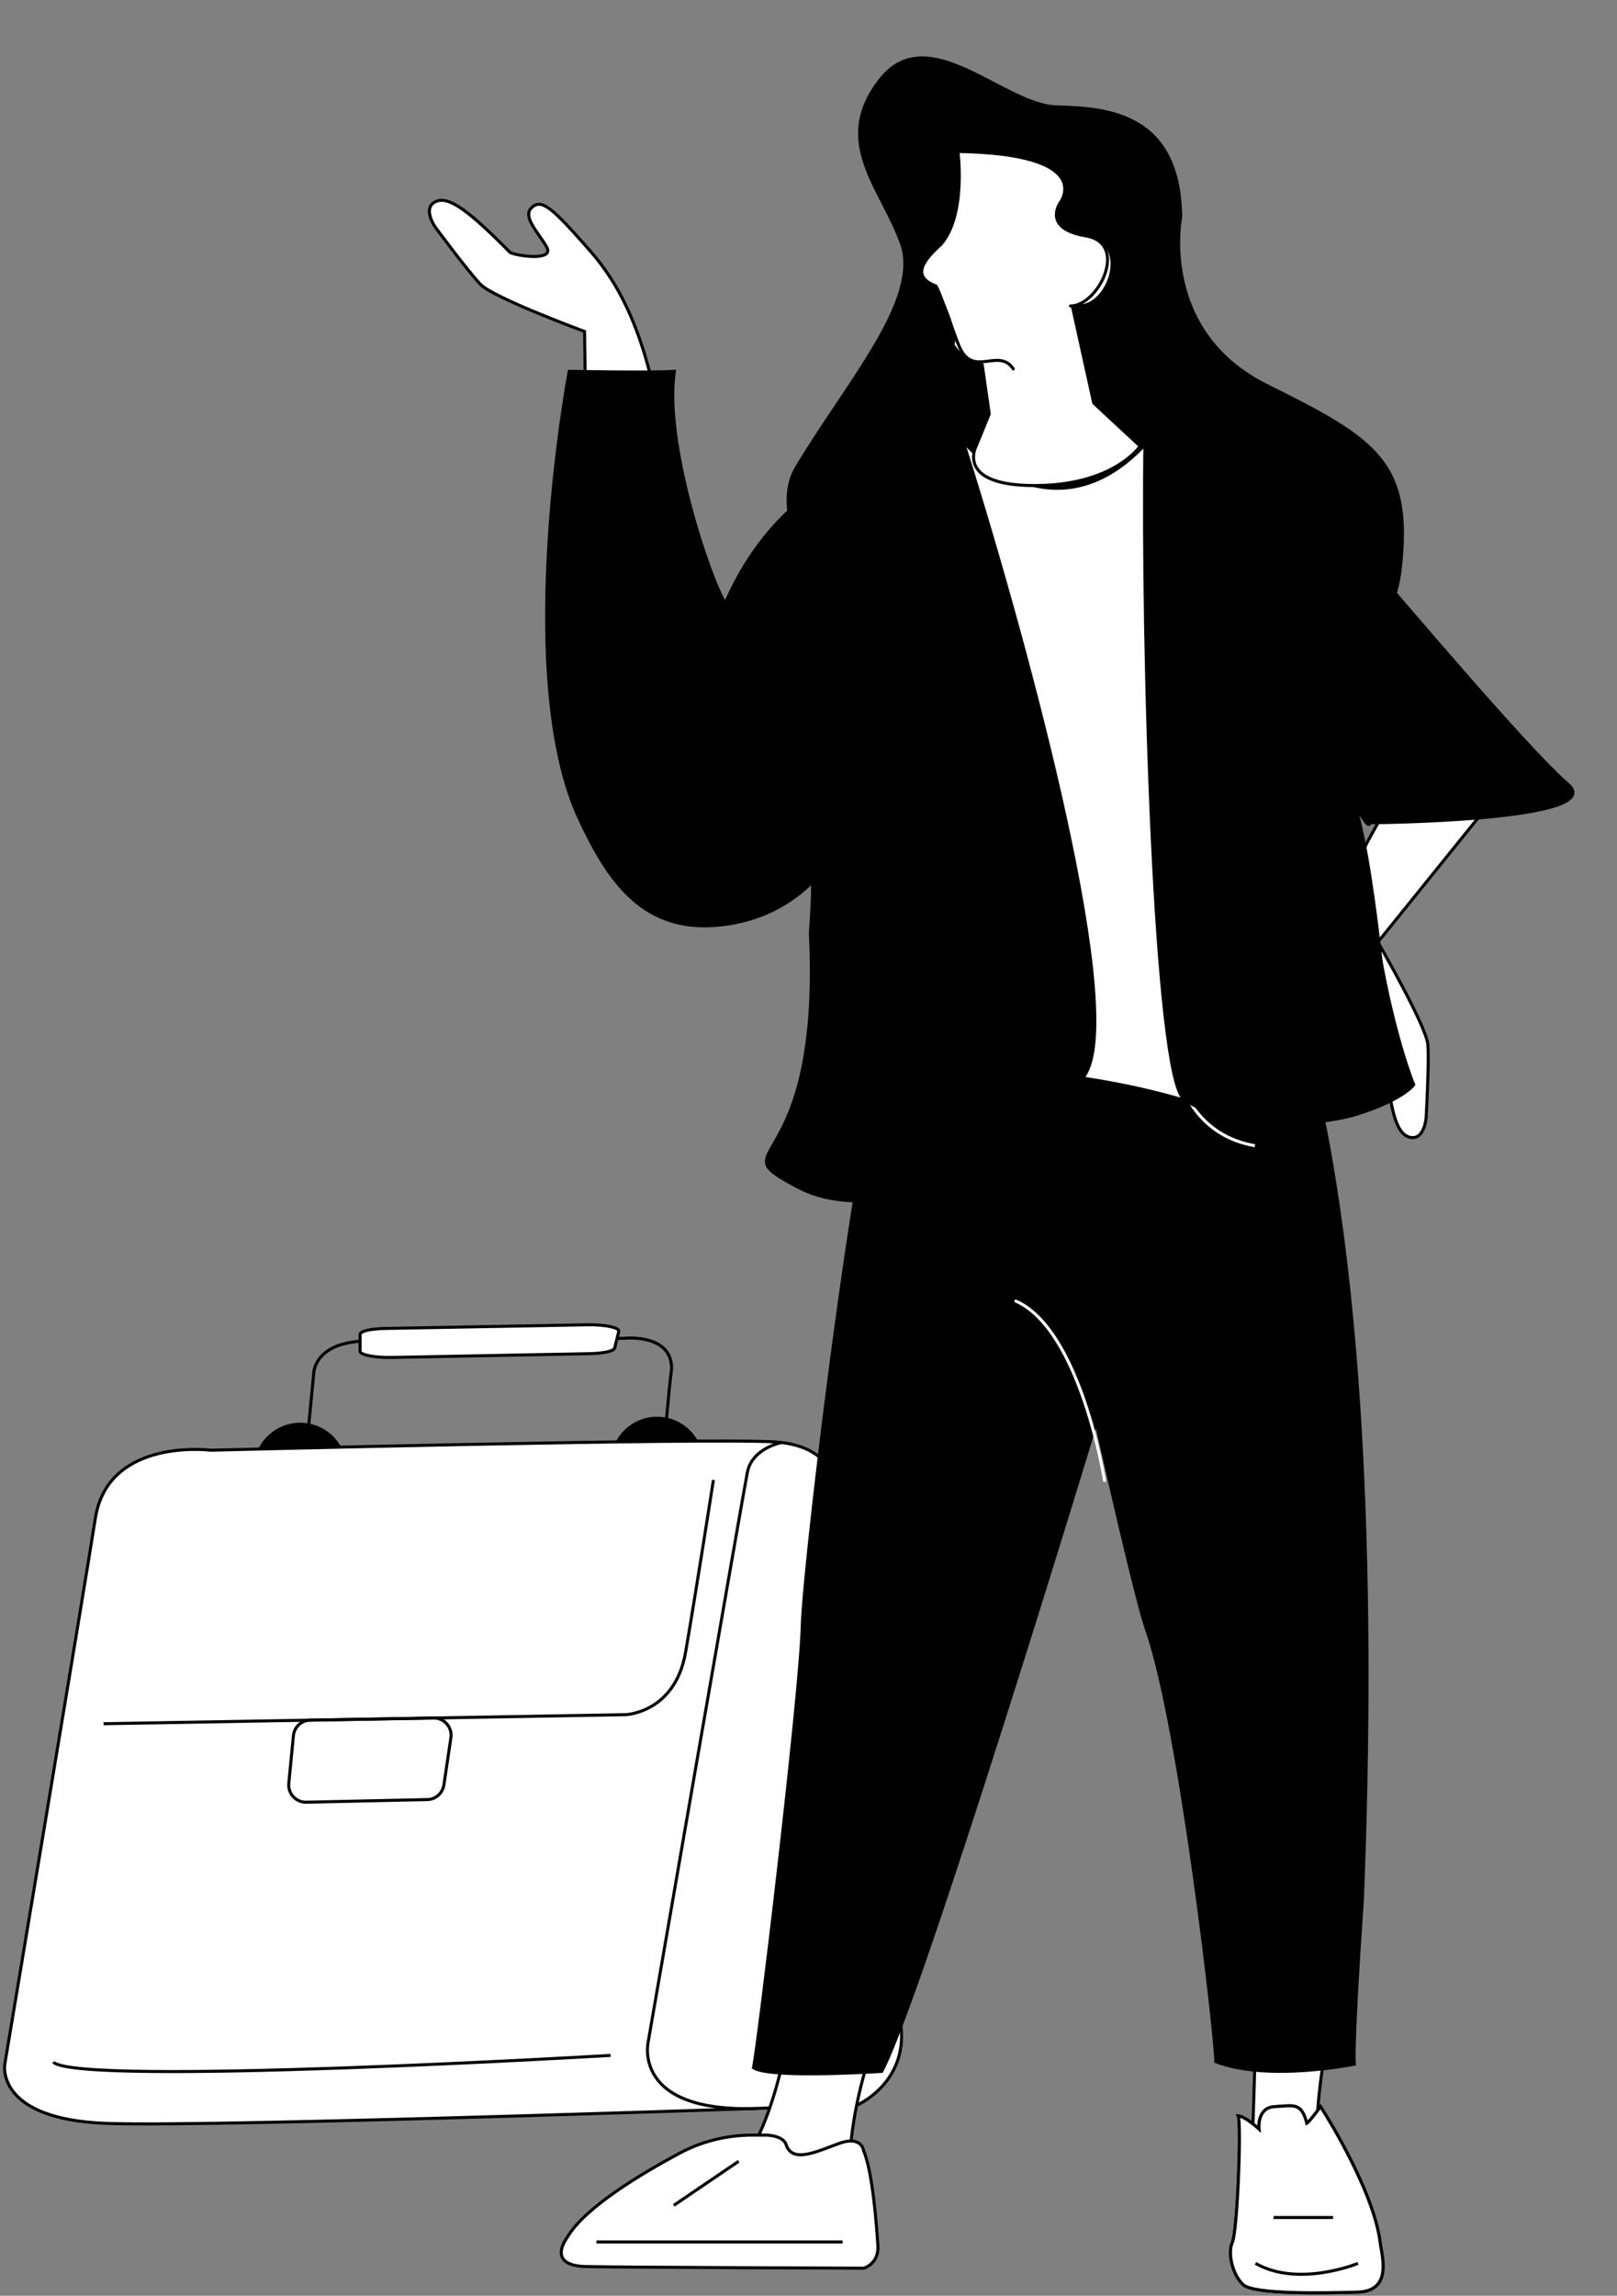
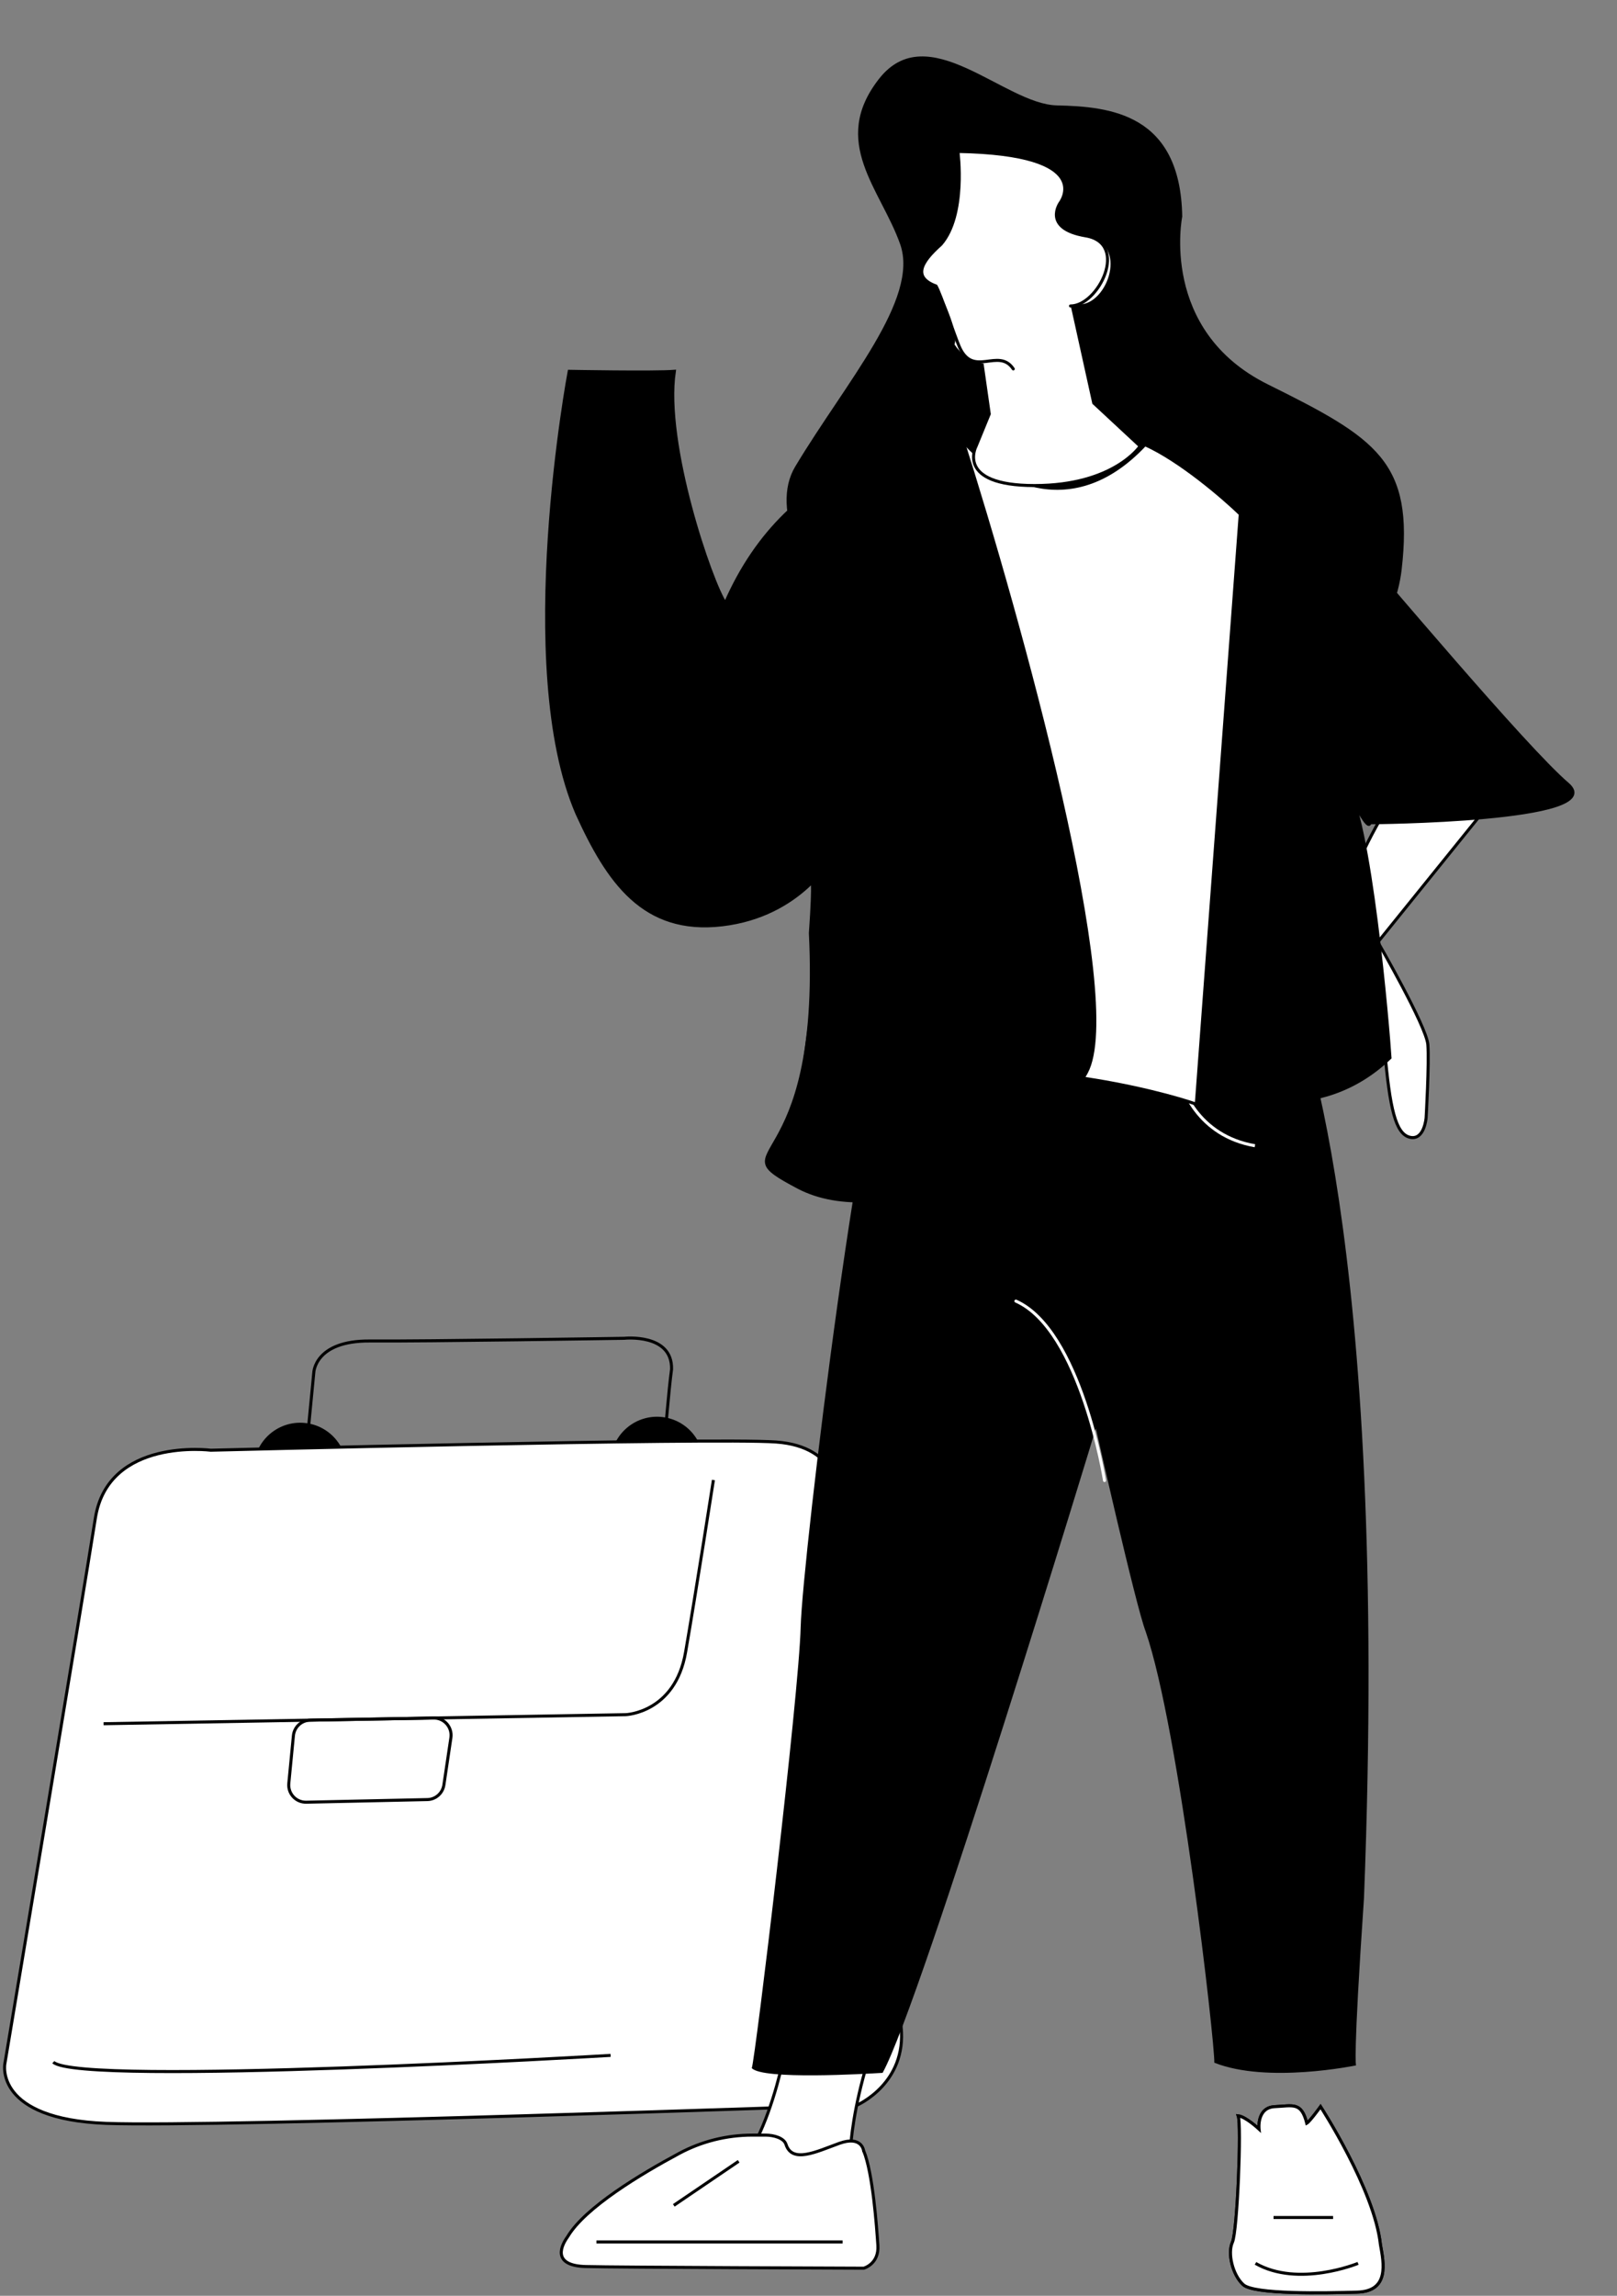
<svg xmlns="http://www.w3.org/2000/svg" width="534" height="758" viewBox="0 0 534 758" fill="none">
  <rect x="0" y="0" width="534" height="758" fill="#808080" stroke="none" />
  <path d="M97.667 500.386C106.111 501.2 113.615 495.015 114.429 486.572C115.243 478.128 109.058 470.624 100.614 469.81C92.171 468.996 84.666 475.181 83.853 483.625C83.039 492.068 89.224 499.573 97.667 500.386Z" fill="black" />
  <path d="M215.513 498.406C223.956 499.22 231.461 493.035 232.275 484.592C233.088 476.149 226.903 468.644 218.46 467.83C210.017 467.016 202.512 473.201 201.698 481.645C200.884 490.088 207.069 497.593 215.513 498.406Z" fill="black" />
  <path d="M69.612 478.816C69.612 478.816 35.693 474.458 31.483 501.306C27.273 528.154 1.588 681.495 1.588 681.495C1.588 681.495 -1.81 699.692 35.128 701.075C72.065 702.459 283.085 695.011 283.085 695.011C283.085 695.011 299.567 687.871 297.572 669.154C295.577 650.437 276.861 493.884 276.861 493.884C276.861 493.884 277.344 477.582 256.23 476.102C235.117 474.622 69.612 478.816 69.612 478.816Z" fill="white" stroke="black" stroke-miterlimit="10" />
-   <path d="M258.113 476.283C258.113 476.283 248.4 478.079 246.816 486.1C245.231 494.121 214.083 674.019 214.083 674.019C214.083 674.019 208.304 697.663 250.152 696.148" stroke="black" stroke-miterlimit="10" />
  <path d="M201.645 678.624C201.645 678.624 26.284 688.975 17.612 680.862" stroke="black" stroke-miterlimit="10" />
  <path d="M34.209 569.116L206.684 566.127C206.684 566.127 222.941 565.517 226.406 545.512C229.87 525.507 235.6 488.647 235.6 488.647" stroke="black" stroke-miterlimit="10" />
  <path d="M141.088 594.165L101.138 595.031C97.737 595.108 95.05 592.203 95.376 588.82L96.895 573.066C97.172 570.191 99.561 567.988 102.446 567.946L143.192 567.242C146.698 567.174 149.409 570.274 148.903 573.747L146.589 589.338C146.176 592.073 143.867 594.112 141.109 594.167L141.088 594.165Z" stroke="black" stroke-miterlimit="10" />
  <path d="M101.23 478.065L103.625 453.219C103.625 453.219 103.9 442.617 122.134 442.753C140.368 442.888 206.136 441.865 206.136 441.865C206.136 441.865 222.095 440.138 221.774 452.101C220.849 458.82 219.48 475.91 219.48 475.91" stroke="black" stroke-miterlimit="10" />
-   <path d="M194.758 446.936L129.332 448.184C123.773 448.289 118.893 447.328 118.901 446.133L118.927 440.544C118.941 439.521 122.5 438.69 127.224 438.612L193.969 437.405C199.699 437.296 204.658 438.329 204.347 439.558L202.98 445.103C202.737 446.083 199.268 446.858 194.737 446.934L194.758 446.936Z" fill="white" stroke="black" stroke-miterlimit="10" />
-   <path d="M415.004 661.458C414.73 662.281 413.907 713.627 412.811 714.45C425.441 712.256 435.056 708.691 435.056 708.691C435.056 708.691 433.41 693.318 440.815 661.458C442.186 652.392 426.813 655.425 426.813 655.425L415.004 661.458Z" fill="white" stroke="black" stroke-miterlimit="10" />
  <path d="M260.996 667.52C260.996 667.52 255.85 706.655 240.202 719.834C248.026 726.013 265.738 733.223 266.771 732.401C267.803 731.578 278.918 723.141 278.918 723.141L280.837 720.06C280.837 720.06 278.305 702.138 290.242 669.601C292.097 659.309 273.352 653.324 272.739 653.324C272.126 653.324 260.996 667.536 260.996 667.536V667.52Z" fill="white" stroke="black" stroke-miterlimit="10" />
-   <path d="M193.873 170.26C193.873 169.841 193.051 109.445 193.051 109.445C193.051 109.445 162.982 98.33 158.723 93.926C154.464 89.522 143.753 74.988 143.753 74.988C143.753 74.988 139.365 68.809 143.753 66.616C148.141 64.422 155.013 69.777 168.466 83.36C170.935 84.602 183.162 86.248 180.549 81.57C177.936 76.891 172.306 71.552 175.613 68.519C178.92 65.486 182.339 68.519 194.97 82.941C207.601 97.362 215.699 117.672 220.361 154.613C217.893 162.711 193.857 170.26 193.857 170.26H193.873Z" fill="white" stroke="black" stroke-miterlimit="10" />
-   <path d="M493.23 263.726C492.963 264.049 455.028 311.053 455.028 311.053C455.028 311.053 471.07 338.807 471.536 344.916C472.001 351.024 470.962 369.049 470.962 369.049C470.962 369.049 470.394 376.606 465.616 375.492C460.838 374.379 458.97 365.869 457.29 346.825C456.184 344.293 447.825 335.219 446.849 340.488C445.872 345.756 446.795 353.461 442.314 353.683C437.832 353.905 437.137 349.387 436.626 330.223C436.115 311.059 442.852 290.259 462.854 258.853C469.925 254.197 493.243 263.736 493.243 263.736L493.23 263.726Z" fill="white" stroke="black" stroke-miterlimit="10" />
+   <path d="M493.23 263.726C492.963 264.049 455.028 311.053 455.028 311.053C455.028 311.053 471.07 338.807 471.536 344.916C472.001 351.024 470.962 369.049 470.962 369.049C470.962 369.049 470.394 376.606 465.616 375.492C460.838 374.379 458.97 365.869 457.29 346.825C456.184 344.293 447.825 335.219 446.849 340.488C445.872 345.756 446.795 353.461 442.314 353.683C436.115 311.059 442.852 290.259 462.854 258.853C469.925 254.197 493.243 263.736 493.243 263.736L493.23 263.726Z" fill="white" stroke="black" stroke-miterlimit="10" />
  <path d="M390.43 71.466C390.43 71.466 382.717 109.066 418.684 126.902C454.651 144.738 467.044 152.383 462.869 188.186C458.694 223.988 409.316 268.295 357.988 257.557C306.659 246.819 245.806 182.07 262.613 154.047C279.419 126.024 303.7 98.746 297.258 80.587C290.817 62.427 274.024 46.935 290.214 26.126C306.403 5.316 331.592 34.401 349.031 34.8C366.47 35.199 389.841 37.398 390.422 71.48L390.43 71.466Z" fill="black" />
  <path d="M436.099 695.552C436.099 695.552 453.94 723.008 455.876 741.139C456.973 747.173 458.893 756.513 448.181 756.787C437.47 757.061 414.128 757.61 410.563 754.319C406.998 751.028 405.352 743.882 406.998 740.317C408.643 736.752 410.014 701.601 408.917 698.585C411.386 698.859 415.789 702.972 415.789 702.972C415.789 702.972 414.967 695.826 421 695.552C427.033 695.278 429.743 693.906 431.55 701.037C432.534 700.488 436.099 695.552 436.099 695.552Z" fill="white" stroke="black" stroke-miterlimit="10" />
  <path d="M436.099 695.552C436.099 695.552 453.94 723.008 455.876 741.139C456.973 747.173 458.893 756.513 448.181 756.787C437.47 757.061 414.128 757.61 410.563 754.319C406.998 751.028 405.352 743.882 406.998 740.317C408.643 736.752 410.014 701.601 408.917 698.585C411.386 698.859 415.789 702.972 415.789 702.972C415.789 702.972 414.967 695.826 421 695.552C427.033 695.278 429.743 693.906 431.55 701.037C432.534 700.488 436.099 695.552 436.099 695.552Z" fill="white" stroke="black" stroke-miterlimit="10" />
  <path d="M448.489 747.286C448.489 747.286 428.825 755.416 414.613 747.286" stroke="black" stroke-miterlimit="10" />
  <path d="M440.242 732.154H420.578" stroke="black" stroke-miterlimit="10" />
  <path d="M285.216 710.156C285.216 710.156 284.667 704.945 277.118 707.688C269.568 710.43 261.599 714.414 259.551 707.962C258.857 705.897 255.566 704.945 252.824 704.945H248.452C240.015 704.945 231.708 707.01 224.287 710.994C211.801 717.689 193.234 728.804 187.491 738.45C184.33 742.838 183.507 748.065 193.395 748.339C203.284 748.613 285.248 748.887 285.248 748.887C285.248 748.887 290.329 747.516 289.91 741.338C289.49 735.159 288.265 717.592 285.248 710.172L285.216 710.156Z" fill="white" stroke="black" stroke-miterlimit="10" />
  <path d="M243.934 713.592L222.512 728.142" stroke="black" stroke-miterlimit="10" />
  <path d="M278.261 740.225H196.975" stroke="black" stroke-miterlimit="10" />
  <path d="M427.522 332.308C427.522 332.308 459.091 405.48 450.445 626.659C446.735 681.022 447.832 681.925 447.832 681.925C447.832 681.925 418.521 688.039 401.018 681.038C401.228 674.65 389.484 571.07 378.37 538.742C375.079 530.306 361.899 471.603 361.899 471.603C361.899 471.603 304.246 661.406 291.47 684.393C285.711 684.732 251.77 686.748 248.27 682.829C249.447 679.586 263.869 559.665 264.417 537.145C264.966 514.626 285.84 342.745 296.261 332.308C308.892 332.857 427.506 332.308 427.506 332.308H427.522Z" fill="black" />
  <path d="M388.613 351.666C389.42 359.194 395.711 375.057 414.424 378.283" stroke="white" />
  <path d="M284.338 379.073L290.097 349.843" stroke="white" stroke-miterlimit="10" stroke-linecap="round" />
  <path d="M364.755 488.815C364.755 488.815 356.915 439.098 335.492 429.581" stroke="white" stroke-miterlimit="10" stroke-linecap="round" />
  <path d="M283.662 379.251L289.421 350.021" stroke="white" stroke-miterlimit="10" stroke-linecap="round" />
  <path d="M274.765 282.881L264.038 363.023C264.038 363.023 278.33 332.905 377.361 355.876C406.962 364.039 436.063 371.185 459.035 349.246C458.518 340.568 452.405 268.073 444.226 258.894C452.388 276.251 452.388 271.654 452.388 271.654C452.388 271.654 532.029 271.138 517.737 258.894C503.444 246.65 456.486 190.497 444.226 176.704C431.966 162.912 397.767 140.457 351.325 140.973C304.882 141.489 260.456 151.184 239.534 199.175C234.936 192.545 219.112 146.603 222.693 122.599C216.063 123.116 187.978 122.599 187.978 122.599C187.978 122.599 169.604 220.098 190.527 268.589C200.738 291.044 212.481 308.401 238.518 305.336C264.554 302.271 274.765 282.881 274.765 282.881Z" fill="black" stroke="black" stroke-miterlimit="10" />
  <path d="M378.128 146.821C352.963 173.671 327.314 156.917 317.635 145.184C320.592 176.018 326.668 237.85 327.314 238.505C327.959 239.16 328.658 256.788 328.927 265.519C334.304 284.62 346.994 329.371 354.737 355.567C374.095 358.186 389.689 362.661 395.066 364.571L409.584 169.742C403.938 164.285 389.742 152.06 378.128 146.821Z" fill="white" stroke="black" />
  <path d="M358.769 354.086C371.675 330.211 336.723 204.332 317.634 144.377C298.922 146.312 281.339 154.862 274.886 158.895L267.627 291.979C268.164 289.56 268.917 289.398 267.627 308.111C271.66 390.381 236.17 377.476 263.594 391.994C291.017 406.513 342.638 383.929 358.769 354.086Z" fill="black" stroke="black" />
-   <path d="M391.032 362.958C381.353 355.86 377.053 214.28 378.128 144.377L417.649 158.895L412.809 220.195C424.639 229.605 449.105 256.813 452.331 290.366C455.557 323.92 463.354 349.515 466.85 358.118C465.774 359.732 460.558 363.926 448.298 367.797C432.973 372.637 403.13 371.83 391.032 362.958Z" fill="black" stroke="black" />
  <path d="M352.994 95.906L361.194 133.053L376.518 147.299C376.518 147.299 367.959 160.317 341.657 160.317C315.356 160.317 322.347 147.299 322.347 147.299L326.693 136.68L322.347 106.279C322.347 106.279 345.266 81.924 352.975 95.906H352.994Z" fill="white" stroke="black" stroke-miterlimit="10" />
  <path d="M316.347 50.008C316.347 50.008 319.164 71.019 310.728 80.703C303.897 86.763 301.488 91.604 309.122 94.436C310.728 97.269 316.699 109.281 315.219 113.727C319.252 119.894 325.705 121.792 340.461 119.894C347.195 116.356 349.789 112.698 350.932 109.525C352.788 104.37 350.812 100.496 356.531 100.496C365.77 100.496 373.011 80.291 358.546 77.87C344.081 75.45 350.109 66.969 350.109 66.969C350.109 66.969 362.56 50.814 316.347 50.008Z" fill="white" />
  <path d="M334.627 121.807C329.735 114.533 321.434 124.911 316.829 114.533C315.35 111.199 310.726 97.269 309.12 94.436C301.486 91.604 303.895 86.763 310.726 80.703C319.162 71.019 316.345 50.008 316.345 50.008C362.558 50.814 350.107 66.969 350.107 66.969C350.107 66.969 344.079 75.45 358.544 77.87C373.009 80.291 362.761 101.023 353.522 101.023" stroke="black" stroke-miterlimit="10" stroke-linecap="round" />
</svg>